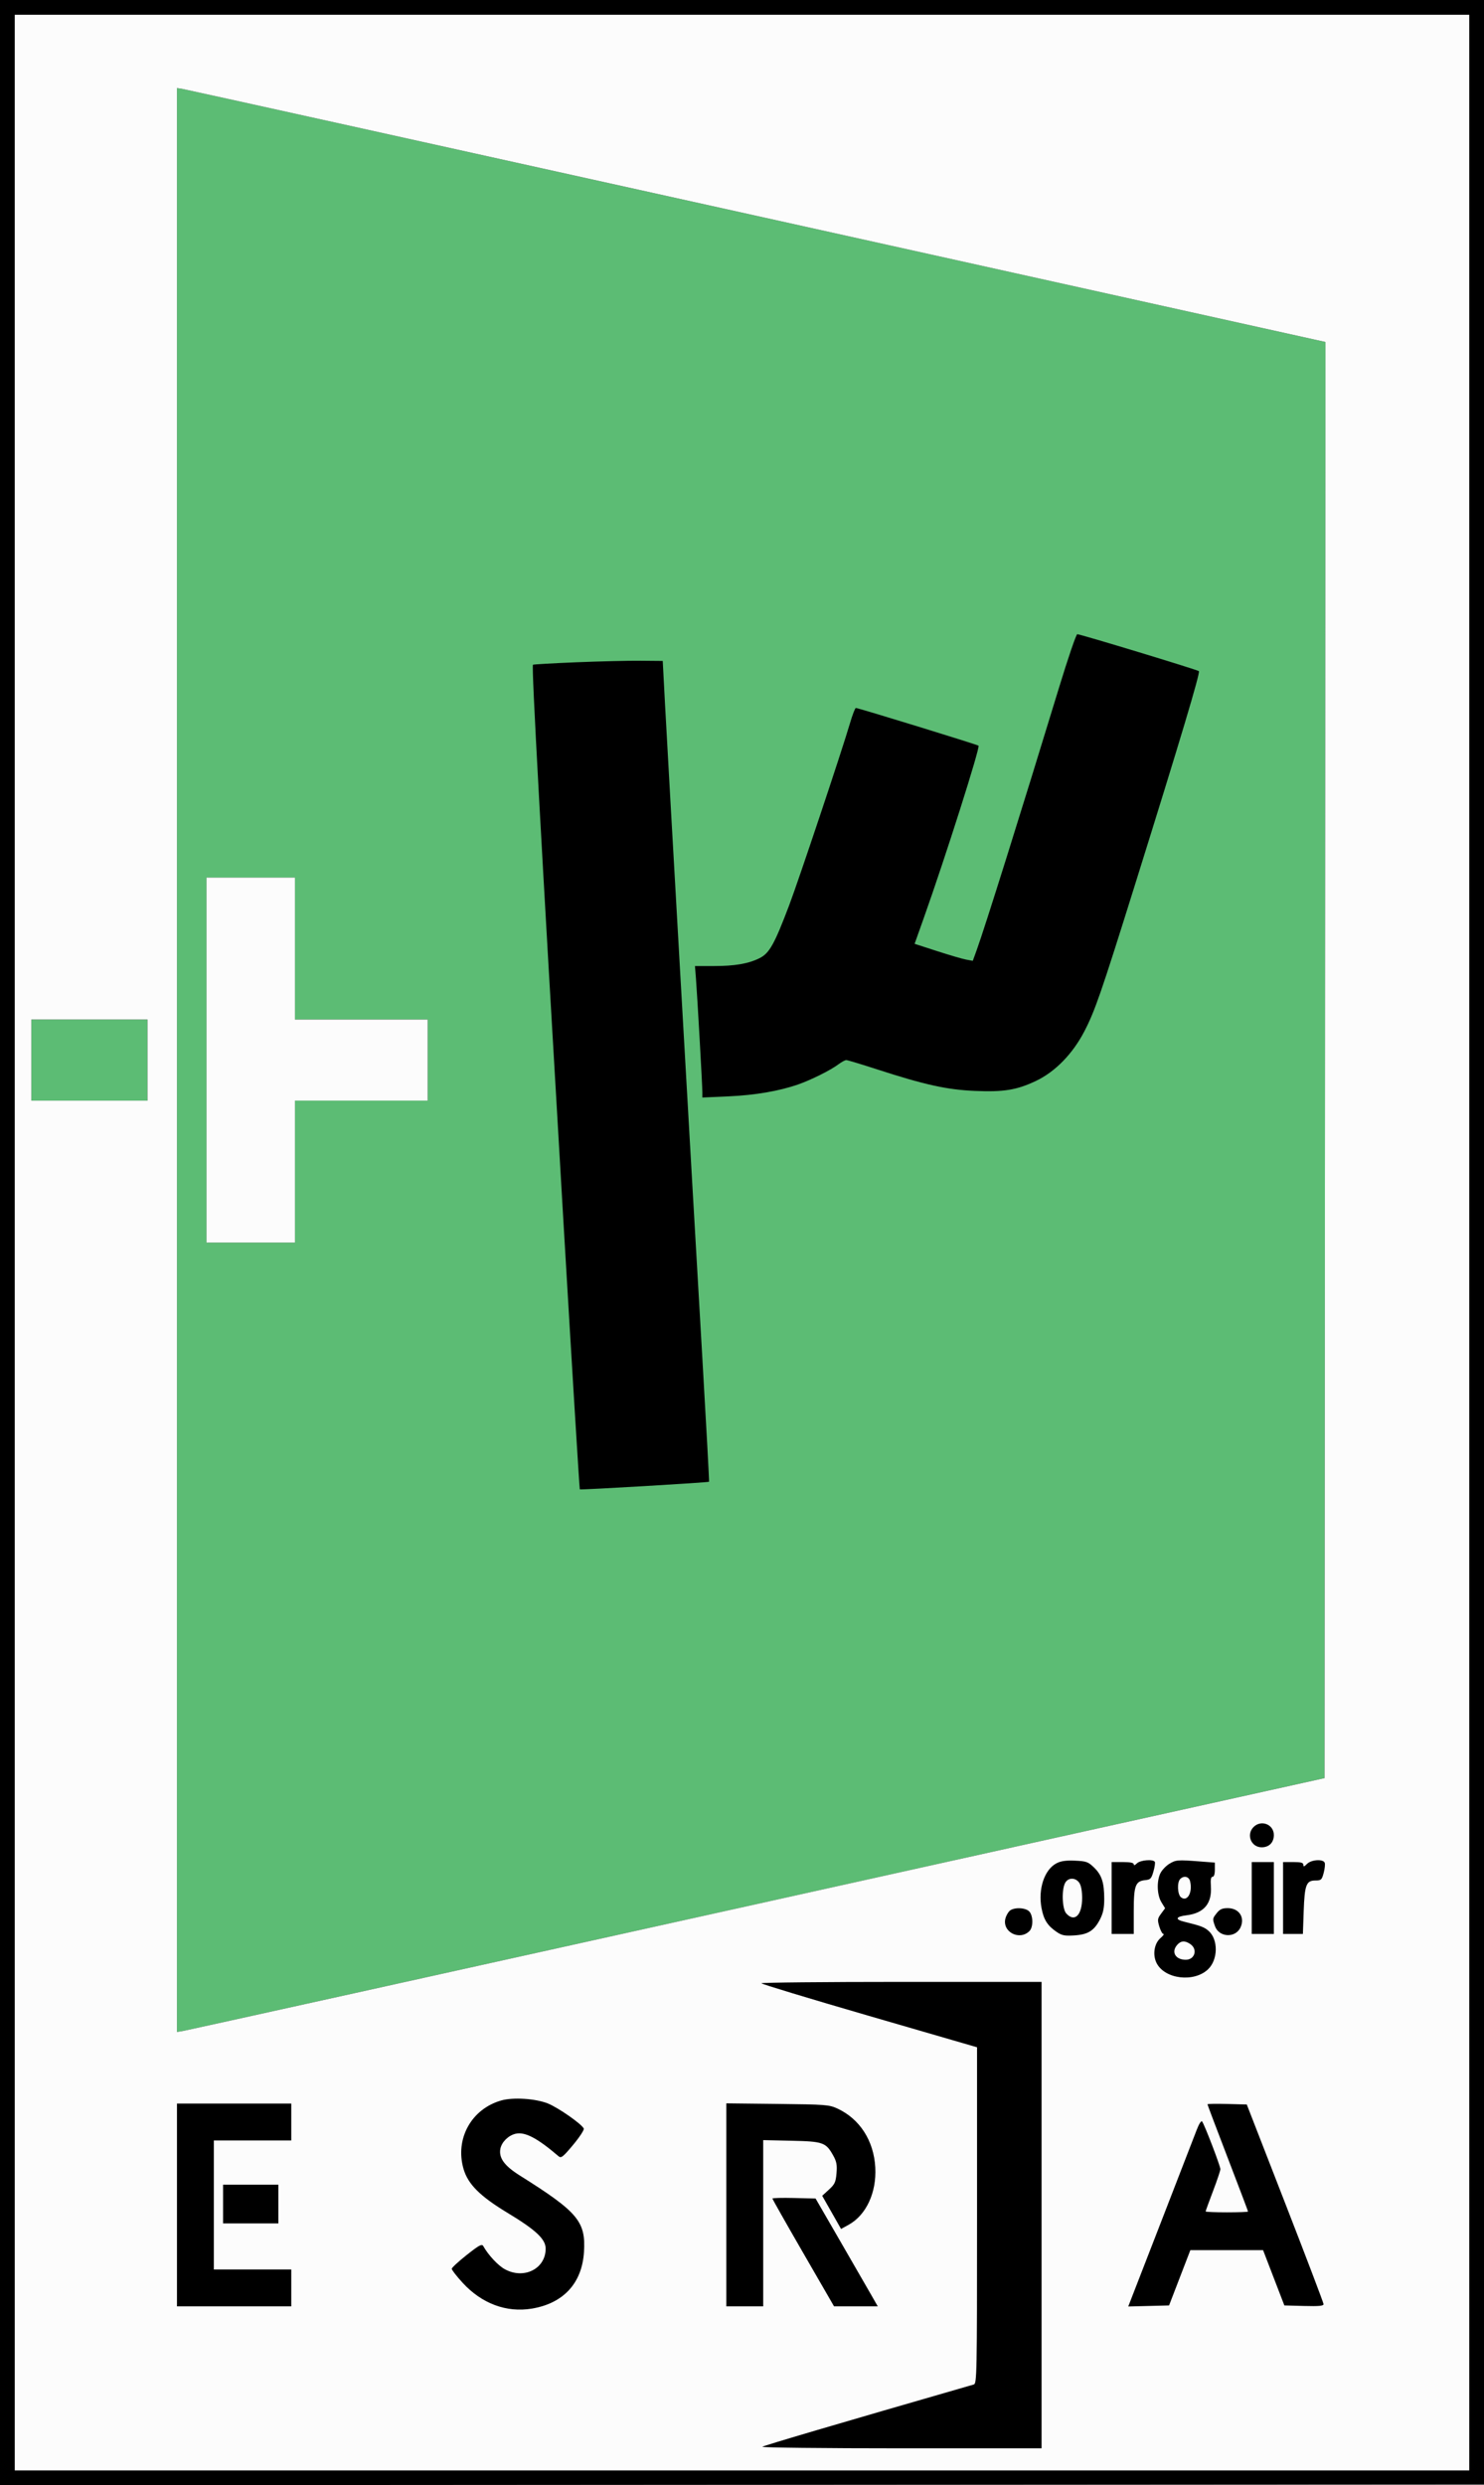
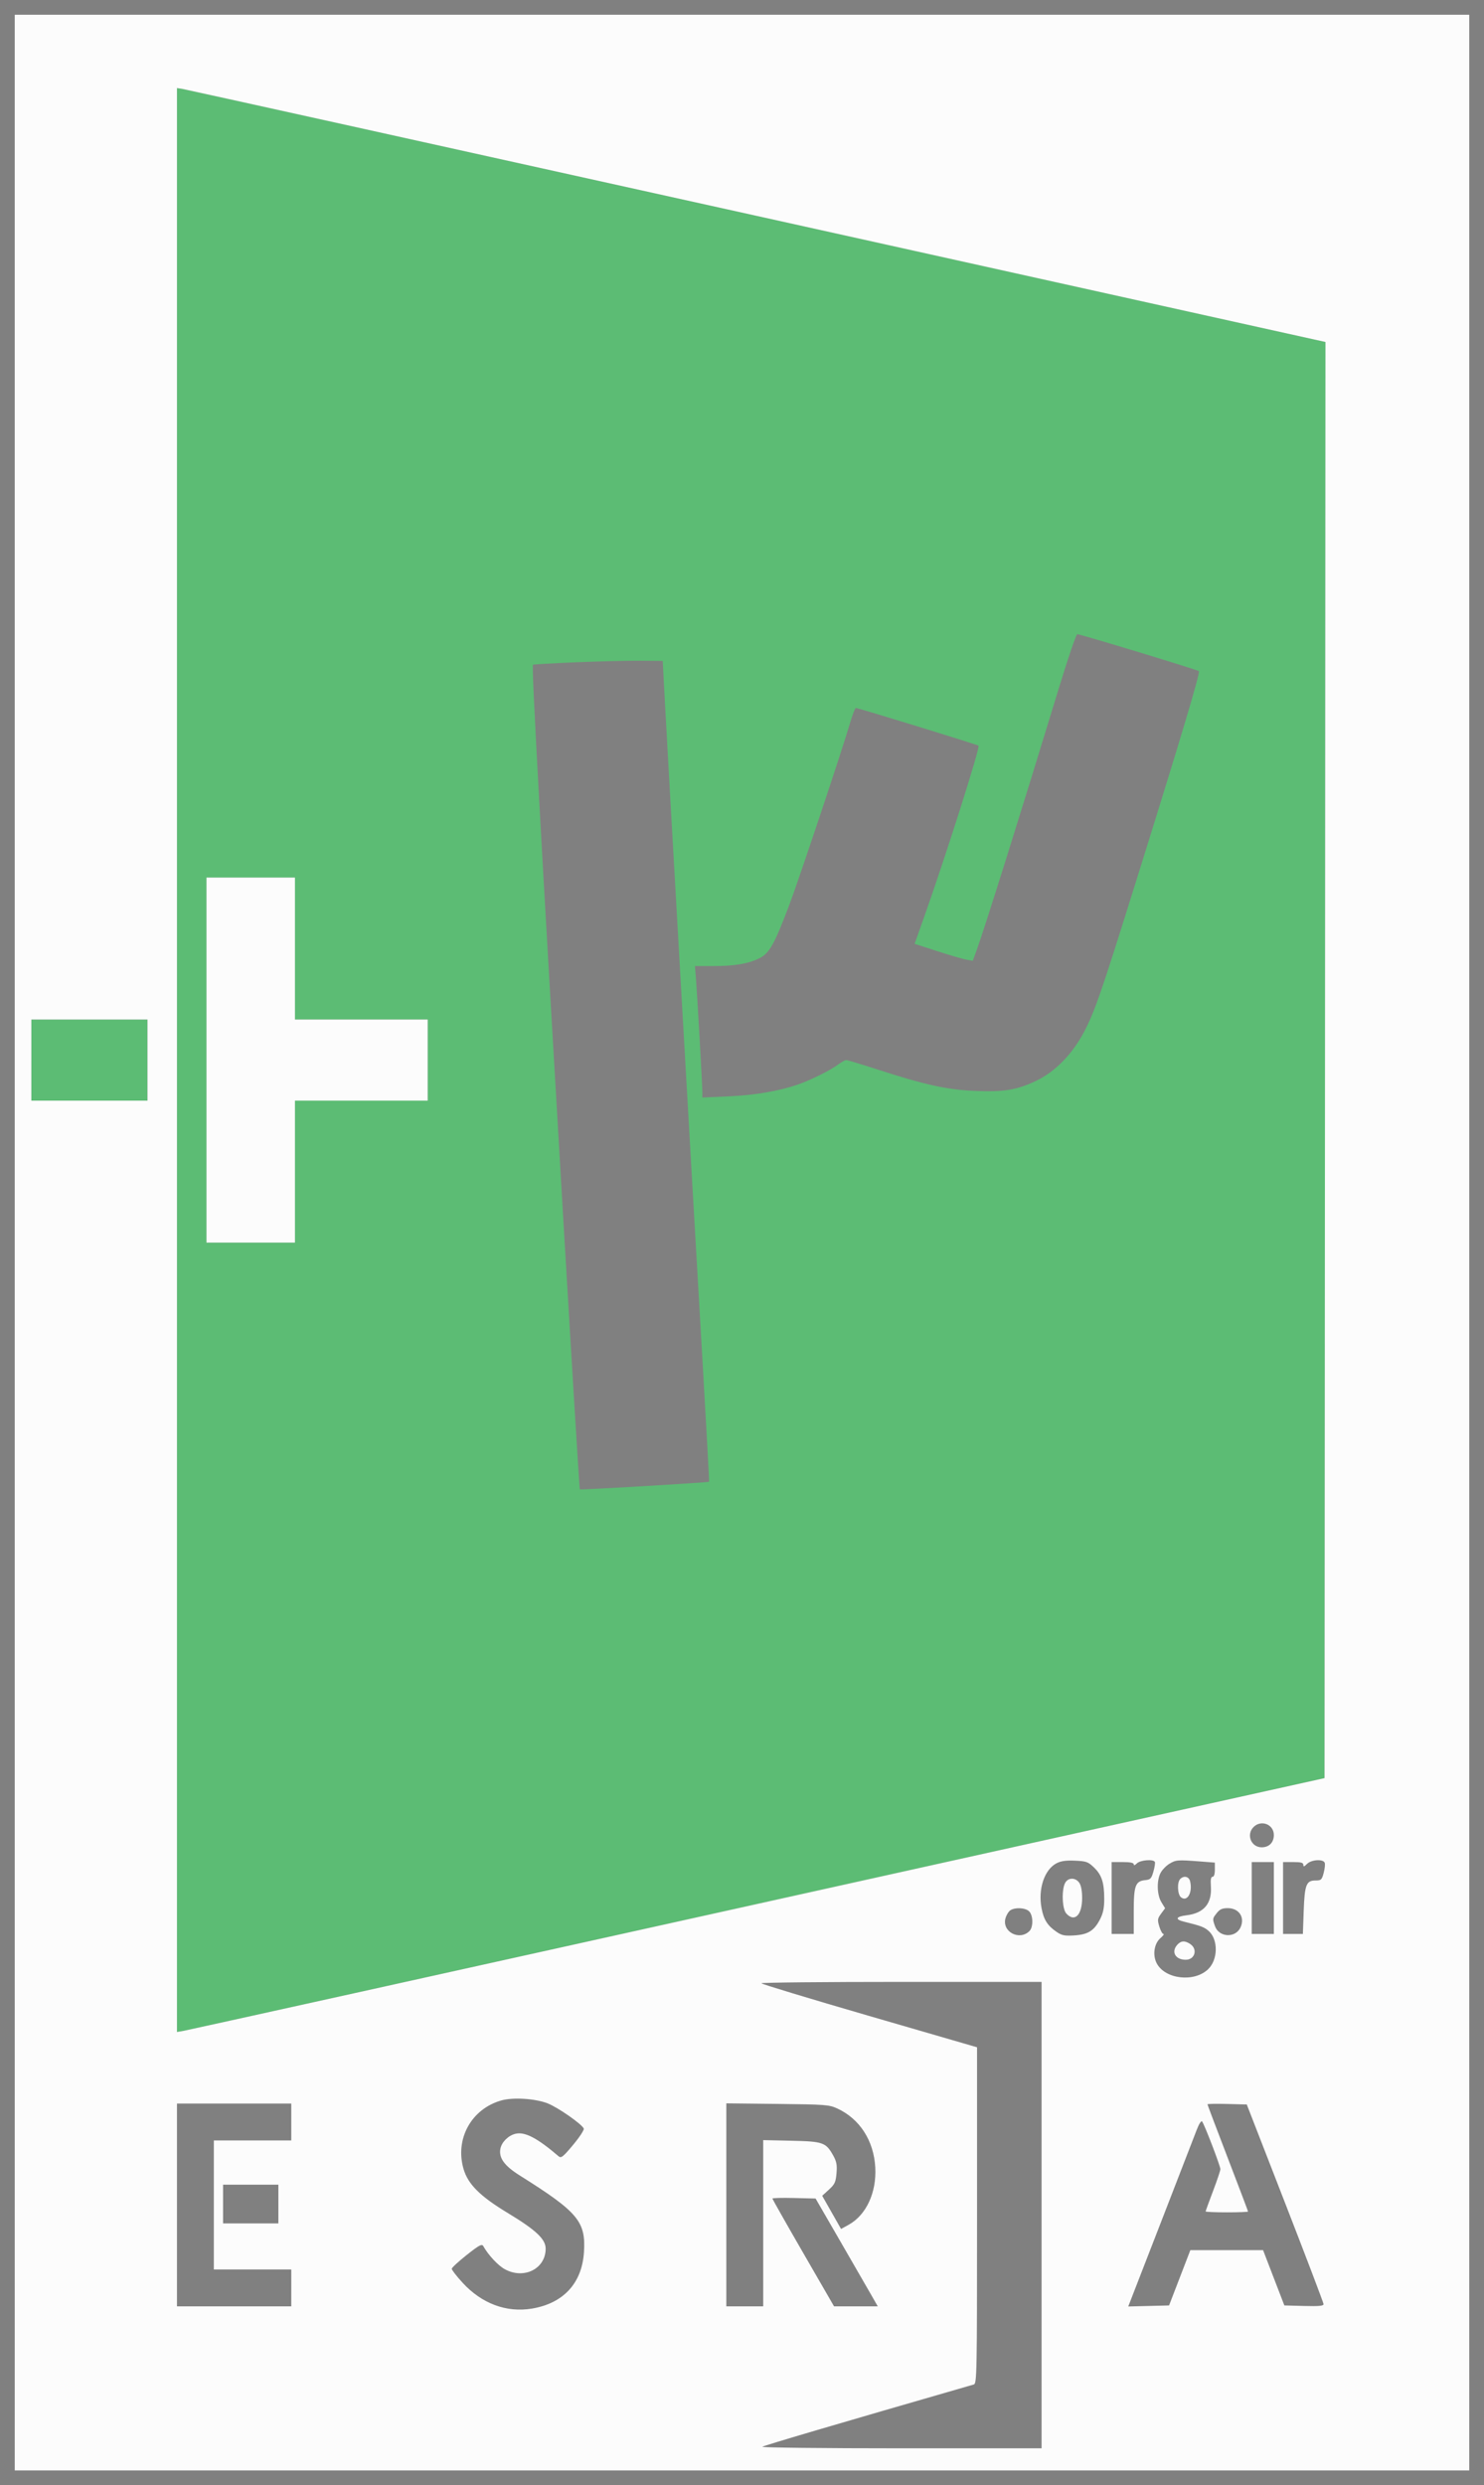
<svg xmlns="http://www.w3.org/2000/svg" xmlns:ns1="http://sodipodi.sourceforge.net/DTD/sodipodi-0.dtd" xmlns:ns2="http://www.inkscape.org/namespaces/inkscape" width="805" height="1348" viewBox="0 0 805 1348" version="1.1" id="svg3" ns1:docname="ESRA_+3_(Persian).svg" ns2:version="1.3.2 (091e20ef0f, 2023-11-25)">
  <rect x="0" y="0" width="805" height="1348" fill="#808080" stroke="none" />
  <defs id="defs3" />
  <ns1:namedview id="namedview3" pagecolor="#ffffff" bordercolor="#000000" borderopacity="0.25" ns2:showpageshadow="2" ns2:pageopacity="0.0" ns2:pagecheckerboard="0" ns2:deskcolor="#d1d1d1" ns2:zoom="0.34272997" ns2:cx="402.64935" ns2:cy="674" ns2:window-width="1280" ns2:window-height="717" ns2:window-x="0" ns2:window-y="0" ns2:window-maximized="1" ns2:current-layer="svg3" />
-   <path d="m 0,674.001 v 674.001 L 402.75,1347.751 805.5,1347.5 805.751,673.75 806.001,0 h -403 H 0 v 674.001 m 0.497,0.499 c 0,370.7 0.114,522.2 0.253,336.668 0.139,-185.533 0.139,-488.833 0,-674 C 0.611,152 0.497,303.8 0.497,674.5 M 8,674 v 666 H 402.5 797 V 674 8 H 402.5 8 V 674 M 530.602,359.25 c -1.431,3.988 -25.055,72.811 -52.498,152.941 l -49.895,145.692 17.112,62.058 c 9.412,34.133 17.389,62.059 17.727,62.059 0.5,0 138.117,-400.389 139.144,-404.833 0.215,-0.929 -10.158,-4.944 -34.192,-13.234 -18.975,-6.546 -34.567,-11.908 -34.649,-11.917 -0.081,-0.009 -1.319,3.246 -2.749,7.234 M 296.8,366.825 c -17.986,7.559 -32.989,14.03 -33.341,14.382 -0.352,0.352 2.057,8.212 5.352,17.467 17.954,50.413 57.082,179.876 105.08,347.675 7.685,26.867 14.128,49.003 14.317,49.192 0.563,0.563 69.031,2.553 69.562,2.022 C 458.708,796.625 356.738,429.356 348.778,405 c -8.748,-26.764 -17.851,-52.024 -18.724,-51.958 -0.305,0.023 -15.269,6.225 -33.254,13.783 M 680,991 c -4.104,4.104 -1.345,11 4.402,11 4.032,0 6.598,-2.596 6.598,-6.674 0,-5.761 -6.865,-8.461 -11,-4.326 m -106.793,19.614 c -6.632,3.378 -10.185,13.918 -8.22,24.386 1.173,6.254 3.211,9.481 8.105,12.838 2.886,1.979 4.364,2.278 9.647,1.953 7.485,-0.461 10.814,-2.554 14.011,-8.811 1.658,-3.245 2.249,-6.125 2.244,-10.942 -0.007,-8.894 -1.336,-13.008 -5.507,-17.051 -3.208,-3.109 -4.154,-3.453 -10.26,-3.737 -4.824,-0.225 -7.659,0.161 -10.02,1.364 m 43.507,0.1 c -1.07,1.07 -1.714,1.258 -1.714,0.5 0,-0.817 -1.961,-1.214 -6,-1.214 h -6 v 19.5 19.5 h 6 6 v -12.277 c 0,-13.948 0.899,-16.391 6.225,-16.911 2.832,-0.276 3.344,-0.815 4.463,-4.697 0.695,-2.412 1.023,-4.774 0.729,-5.25 -0.959,-1.551 -7.911,-0.942 -9.703,0.849 m 17.585,0.246 c -1.761,1.073 -3.899,3.299 -4.75,4.946 -2.199,4.251 -1.977,11.879 0.46,15.877 l 2.002,3.283 -2.172,2.938 c -1.963,2.655 -2.056,3.328 -0.966,6.967 0.664,2.216 1.664,4.029 2.223,4.029 0.558,0 -0.162,1.013 -1.602,2.252 -3.429,2.949 -4.366,9.162 -2.055,13.629 4.47,8.645 20.215,10.529 27.827,3.33 5.522,-5.222 5.666,-16.274 0.273,-20.925 -2.37,-2.045 -4.141,-2.703 -13.364,-4.969 -4.983,-1.224 -4.322,-2.738 1.505,-3.449 9.455,-1.154 13.822,-6.399 13.17,-15.817 -0.247,-3.562 0.019,-5.052 0.9,-5.052 0.784,10e-4 1.25,-1.436 1.25,-3.851 v -3.852 l -8.25,-0.642 c -11.93,-0.928 -12.916,-0.85 -16.451,1.306 M 709,1011 c -1.556,1.556 -2,1.667 -2,0.5 0,-1.152 -1.278,-1.5 -5.5,-1.5 H 696 v 19.5 19.5 h 5.379 5.38 l 0.427,-12.25 c 0.501,-14.372 1.397,-16.75 6.311,-16.75 3.165,0 3.51,-0.312 4.531,-4.105 0.608,-2.257 0.865,-4.732 0.57,-5.5 -0.826,-2.153 -7.244,-1.749 -9.598,0.605 m -30,18.5 v 19.5 h 6 6 v -19.5 -19.5 h -6 -6 v 19.5 m -38.8,-10.3 c -1.747,1.747 -1.492,8.313 0.384,9.87 3.404,2.825 6.506,-2.593 4.975,-8.691 -0.645,-2.571 -3.368,-3.17 -5.359,-1.179 m -62.379,2.05 c -2.042,3.675 -1.674,14.15 0.584,16.645 4.489,4.96 8.595,0.949 8.595,-8.395 0,-3.862 -0.564,-6.86 -1.557,-8.277 -2.04,-2.913 -5.997,-2.899 -7.622,0.027 m -30.248,15.32 c -0.864,0.863 -1.853,2.697 -2.198,4.074 -1.82,7.251 7.661,12.178 13.055,6.783 2.188,-2.188 2.032,-8.699 -0.259,-10.772 -2.315,-2.095 -8.538,-2.145 -10.598,-0.085 m 112.5,1.065 c -2.405,3.056 -2.411,3.098 -1.008,7.121 2.121,6.084 10.959,6.626 13.775,0.846 2.663,-5.464 -0.651,-10.602 -6.839,-10.602 -2.974,0 -4.33,0.602 -5.928,2.635 m -21.418,17.194 c -3.506,3.874 -1.098,8.171 4.579,8.171 4.873,0 6.568,-5.625 2.543,-8.443 -2.925,-2.05 -5.096,-1.967 -7.122,0.272 m -225.643,20.921 c 0.006,0.412 26.331,8.392 58.5,17.733 L 530,1110.466 v 91.2 c 0,85.997 -0.1,91.228 -1.75,91.704 -74.003,21.36 -113.952,33.129 -114.7,33.79 -0.523,0.462 33.34,0.84 75.25,0.84 H 565 V 1201.5 1075 h -76 c -41.8,0 -75.995,0.338 -75.988,0.75 m -141.061,63.553 c -16.263,4.596 -25.242,20.863 -20.507,37.151 2.408,8.284 8.949,14.815 23.856,23.817 15.439,9.325 20.701,14.268 20.696,19.442 -0.011,10.941 -11.833,16.846 -22.222,11.099 -3.67,-2.03 -8.921,-7.679 -11.619,-12.5 -0.748,-1.336 -2.192,-0.563 -8.968,4.798 -4.442,3.514 -8.101,6.887 -8.132,7.495 -0.03,0.608 2.611,4.015 5.869,7.57 10.37,11.318 23.775,16.33 37.562,14.046 17.125,-2.838 27.215,-13.776 28.288,-30.666 1.053,-16.588 -3.215,-21.684 -34.773,-41.516 -8.418,-5.29 -11.505,-9.536 -10.568,-14.533 0.668,-3.564 4.235,-7.134 8.095,-8.102 5.122,-1.286 11.813,2.189 23.519,12.213 1.337,1.146 2.397,0.306 7.833,-6.208 3.457,-4.144 6.063,-8.115 5.79,-8.827 -0.907,-2.363 -14.087,-11.554 -19.67,-13.717 -6.725,-2.605 -18.711,-3.353 -25.049,-1.562 M 96,1196 v 55 h 31 31 v -10 -10 h -21 -21 v -35 -35 h 21 21 v -10 -10 H 127 96 v 55 m 298,-0.058 V 1251 h 10 10 v -45.09 -45.089 l 15.25,0.339 c 17.248,0.385 18.731,0.903 22.677,7.924 1.873,3.332 2.219,5.147 1.843,9.674 -0.402,4.854 -0.932,6.002 -4.114,8.918 l -3.652,3.347 5.116,8.998 5.116,8.998 4.092,-2.259 c 9.535,-5.266 15.209,-17.456 14.474,-31.098 -0.781,-14.503 -8.411,-26.359 -20.585,-31.983 -4.427,-2.045 -6.423,-2.198 -32.467,-2.487 L 394,1140.884 v 55.058 m 261,-54.541 c 0,0.258 4.95,13.353 11,29.099 6.05,15.746 11,28.825 11,29.065 0,0.239 -5.175,0.435 -11.5,0.435 -6.325,0 -11.5,-0.221 -11.5,-0.491 0,-0.269 1.8,-5.224 4,-11.009 2.2,-5.785 4,-11.145 4,-11.911 0,-1.756 -8.851,-24.796 -9.962,-25.932 -0.453,-0.464 -1.73,1.561 -2.837,4.5 -1.106,2.939 -9.528,24.693 -18.716,48.343 -9.187,23.65 -17.099,44.027 -17.582,45.283 l -0.878,2.282 11.069,-0.282 11.069,-0.283 5.773,-15 5.773,-15 h 19.725 19.725 l 5.773,15 5.773,15 10.648,0.284 c 8.161,0.217 10.639,-0.016 10.613,-1 -0.018,-0.706 -9.397,-25.359 -20.841,-54.784 l -20.808,-53.5 -10.658,-0.284 C 659.796,1141.06 655,1141.143 655,1141.401 M 121,1195.5 v 10.5 h 15 15 v -10.5 -10.5 h -15 -15 v 10.5 m 298,-2.984 c 0,0.319 7.522,13.609 16.716,29.532 L 452.433,1251 h 11.857 11.857 l -3.284,-5.75 c -1.806,-3.162 -9.395,-16.325 -16.866,-29.25 l -13.582,-23.5 -11.708,-0.282 c -6.439,-0.155 -11.707,-0.021 -11.707,0.298" id="path1" style="display:inline" />
  <path d="m 96,574.974 v 527.202 l 3.75,-0.651 c 2.063,-0.358 142.125,-31.34 311.25,-68.85 l 307.5,-68.2 0.249,-389.487 L 718.998,185.5 410.249,117.051 C 240.437,79.404 100.263,48.415 98.75,48.187 L 96,47.773 V 574.974 M 574.542,372.75 c -20.937,68.637 -40.264,130.235 -44.735,142.583 l -2.113,5.832 -3.597,-0.663 c -1.978,-0.364 -9.08,-2.441 -15.781,-4.614 l -12.184,-3.951 5.054,-14.218 c 11.776,-33.125 30.571,-92.296 29.619,-93.247 -0.573,-0.573 -65.275,-20.475 -66.538,-20.467 -0.422,0.003 -1.854,3.715 -3.182,8.25 -4.379,14.952 -27.772,84.982 -32.985,98.745 -8.046,21.241 -10.758,26.083 -16.1,28.732 -6.112,3.031 -13.399,4.268 -25.143,4.268 h -9.871 l 0.535,6.75 c 0.709,8.947 3.479,58.086 3.479,61.711 v 2.845 l 14.25,-0.63 c 14.352,-0.635 27.446,-2.882 37.754,-6.479 6.971,-2.432 17.544,-7.703 21.679,-10.807 1.751,-1.315 3.72,-2.39 4.376,-2.39 0.656,0 8.224,2.28 16.817,5.067 25.717,8.341 37.774,11 52.824,11.646 15.837,0.68 22.844,-0.463 33.3,-5.43 10.366,-4.925 19.84,-14.626 26.172,-26.801 5.758,-11.068 9.13,-20.82 27.313,-78.982 25.023,-80.037 35.698,-115.72 34.844,-116.464 C 649.42,363.245 586.058,344 584.362,344 c -0.578,0 -4.997,12.938 -9.82,28.75 M 312.5,359.233 c -12.65,0.52 -23.18,1.122 -23.399,1.339 -0.812,0.8 4.111,90.747 16.468,300.921 4.721,80.296 8.747,146.156 8.947,146.357 0.389,0.388 69.667,-3.7 70.105,-4.137 0.142,-0.143 -1.496,-30.399 -3.641,-67.236 C 375.272,638.429 362.19,409.257 360.745,382 l -1.245,-23.5 -12,-0.106 c -6.6,-0.058 -22.35,0.32 -35,0.839 M 112,575 v 99 h 24 24 V 635.5 597 h 36 36 V 575 553 H 196 160 V 514.5 476 h -24 -24 v 99 m -95,0 v 22 H 48.5 80 V 575 553 H 48.5 17 v 22" stroke="none" fill="#5cbc74" fill-rule="evenodd" id="path3-3" style="display:inline" />
  <path d="M 8 674 L 8 1340 402.500 1340 L 797 1340 797 674 L 797 8 402.500 8 L 8 8 8 674 M 96 574.974 L 96 1102.176 99.750 1101.525 C 101.813 1101.167, 241.875 1070.185, 411 1032.675 L 718.500 964.475 718.749 574.988 L 718.998 185.500 410.249 117.051 C 240.437 79.404, 100.263 48.415, 98.750 48.187 L 96 47.773 96 574.974 M 112 575 L 112 674 136 674 L 160 674 160 635.500 L 160 597 196 597 L 232 597 232 575 L 232 553 196 553 L 160 553 160 514.500 L 160 476 136 476 L 112 476 112 575 M 17 575 L 17 597 48.500 597 L 80 597 80 575 L 80 553 48.500 553 L 17 553 17 575 M 680 991 C 675.896 995.104, 678.655 1002, 684.402 1002 C 688.434 1002, 691 999.404, 691 995.326 C 691 989.565, 684.135 986.865, 680 991 M 573.207 1010.614 C 566.575 1013.992, 563.022 1024.532, 564.987 1035 C 566.160 1041.254, 568.198 1044.481, 573.092 1047.838 C 575.978 1049.817, 577.456 1050.116, 582.739 1049.791 C 590.224 1049.330, 593.553 1047.237, 596.750 1040.980 C 598.408 1037.735, 598.999 1034.855, 598.994 1030.038 C 598.987 1021.144, 597.658 1017.030, 593.487 1012.987 C 590.279 1009.878, 589.333 1009.534, 583.227 1009.250 C 578.403 1009.025, 575.568 1009.411, 573.207 1010.614 M 616.714 1010.714 C 615.644 1011.784, 615 1011.972, 615 1011.214 C 615 1010.397, 613.039 1010, 609 1010 L 603 1010 603 1029.500 L 603 1049 609 1049 L 615 1049 615 1036.723 C 615 1022.775, 615.899 1020.332, 621.225 1019.812 C 624.057 1019.536, 624.569 1018.997, 625.688 1015.115 C 626.383 1012.703, 626.711 1010.341, 626.417 1009.865 C 625.458 1008.314, 618.506 1008.923, 616.714 1010.714 M 634.299 1010.960 C 632.538 1012.033, 630.400 1014.259, 629.549 1015.906 C 627.350 1020.157, 627.572 1027.785, 630.009 1031.783 L 632.011 1035.066 629.839 1038.004 C 627.876 1040.659, 627.783 1041.332, 628.873 1044.971 C 629.537 1047.187, 630.537 1049, 631.096 1049 C 631.654 1049, 630.934 1050.013, 629.494 1051.252 C 626.065 1054.201, 625.128 1060.414, 627.439 1064.881 C 631.909 1073.526, 647.654 1075.410, 655.266 1068.211 C 660.788 1062.989, 660.932 1051.937, 655.539 1047.286 C 653.169 1045.241, 651.398 1044.583, 642.175 1042.317 C 637.192 1041.093, 637.853 1039.579, 643.680 1038.868 C 653.135 1037.714, 657.502 1032.469, 656.850 1023.051 C 656.603 1019.489, 656.869 1017.999, 657.750 1017.999 C 658.534 1018, 659 1016.563, 659 1014.148 L 659 1010.296 650.750 1009.654 C 638.820 1008.726, 637.834 1008.804, 634.299 1010.960 M 709 1011 C 707.444 1012.556, 707 1012.667, 707 1011.500 C 707 1010.348, 705.722 1010, 701.500 1010 L 696 1010 696 1029.500 L 696 1049 701.379 1049 L 706.759 1049 707.186 1036.750 C 707.687 1022.378, 708.583 1020, 713.497 1020 C 716.662 1020, 717.007 1019.688, 718.028 1015.895 C 718.636 1013.638, 718.893 1011.163, 718.598 1010.395 C 717.772 1008.242, 711.354 1008.646, 709 1011 M 679 1029.500 L 679 1049 685 1049 L 691 1049 691 1029.500 L 691 1010 685 1010 L 679 1010 679 1029.500 M 640.200 1019.200 C 638.453 1020.947, 638.708 1027.513, 640.584 1029.070 C 643.988 1031.895, 647.090 1026.477, 645.559 1020.379 C 644.914 1017.808, 642.191 1017.209, 640.200 1019.200 M 577.821 1021.250 C 575.779 1024.925, 576.147 1035.400, 578.405 1037.895 C 582.894 1042.855, 587 1038.844, 587 1029.500 C 587 1025.638, 586.436 1022.640, 585.443 1021.223 C 583.403 1018.310, 579.446 1018.324, 577.821 1021.250 M 547.573 1036.570 C 546.709 1037.433, 545.720 1039.267, 545.375 1040.644 C 543.555 1047.895, 553.036 1052.822, 558.430 1047.427 C 560.618 1045.239, 560.462 1038.728, 558.171 1036.655 C 555.856 1034.560, 549.633 1034.510, 547.573 1036.570 M 660.073 1037.635 C 657.668 1040.691, 657.662 1040.733, 659.065 1044.756 C 661.186 1050.840, 670.024 1051.382, 672.840 1045.602 C 675.503 1040.138, 672.189 1035, 666.001 1035 C 663.027 1035, 661.671 1035.602, 660.073 1037.635 M 638.655 1054.829 C 635.149 1058.703, 637.557 1063, 643.234 1063 C 648.107 1063, 649.802 1057.375, 645.777 1054.557 C 642.852 1052.507, 640.681 1052.590, 638.655 1054.829 M 413.012 1075.750 C 413.018 1076.162, 439.343 1084.142, 471.512 1093.483 L 530 1110.466 530 1201.666 C 530 1287.663, 529.900 1292.894, 528.250 1293.370 C 454.247 1314.730, 414.298 1326.499, 413.550 1327.160 C 413.027 1327.622, 446.890 1328, 488.800 1328 L 565 1328 565 1201.500 L 565 1075 489 1075 C 447.200 1075, 413.005 1075.338, 413.012 1075.750 M 271.951 1139.303 C 255.688 1143.899, 246.709 1160.166, 251.444 1176.454 C 253.852 1184.738, 260.393 1191.269, 275.300 1200.271 C 290.739 1209.596, 296.001 1214.539, 295.996 1219.713 C 295.985 1230.654, 284.163 1236.559, 273.774 1230.812 C 270.104 1228.782, 264.853 1223.133, 262.155 1218.312 C 261.407 1216.976, 259.963 1217.749, 253.187 1223.110 C 248.745 1226.624, 245.086 1229.997, 245.055 1230.605 C 245.025 1231.213, 247.666 1234.620, 250.924 1238.175 C 261.294 1249.493, 274.699 1254.505, 288.486 1252.221 C 305.611 1249.383, 315.701 1238.445, 316.774 1221.555 C 317.827 1204.967, 313.559 1199.871, 282.001 1180.039 C 273.583 1174.749, 270.496 1170.503, 271.433 1165.506 C 272.101 1161.942, 275.668 1158.372, 279.528 1157.404 C 284.650 1156.118, 291.341 1159.593, 303.047 1169.617 C 304.384 1170.763, 305.444 1169.923, 310.880 1163.409 C 314.337 1159.265, 316.943 1155.294, 316.670 1154.582 C 315.763 1152.219, 302.583 1143.028, 297 1140.865 C 290.275 1138.260, 278.289 1137.512, 271.951 1139.303 M 96 1196 L 96 1251 127 1251 L 158 1251 158 1241 L 158 1231 137 1231 L 116 1231 116 1196 L 116 1161 137 1161 L 158 1161 158 1151 L 158 1141 127 1141 L 96 1141 96 1196 M 394 1195.942 L 394 1251 404 1251 L 414 1251 414 1205.910 L 414 1160.821 429.250 1161.160 C 446.498 1161.545, 447.981 1162.063, 451.927 1169.084 C 453.800 1172.416, 454.146 1174.231, 453.770 1178.758 C 453.368 1183.612, 452.838 1184.760, 449.656 1187.676 L 446.004 1191.023 451.120 1200.021 L 456.236 1209.019 460.328 1206.760 C 469.863 1201.494, 475.537 1189.304, 474.802 1175.662 C 474.021 1161.159, 466.391 1149.303, 454.217 1143.679 C 449.790 1141.634, 447.794 1141.481, 421.750 1141.192 L 394 1140.884 394 1195.942 M 655 1141.401 C 655 1141.659, 659.950 1154.754, 666 1170.500 C 672.050 1186.246, 677 1199.325, 677 1199.565 C 677 1199.804, 671.825 1200, 665.500 1200 C 659.175 1200, 654 1199.779, 654 1199.509 C 654 1199.240, 655.800 1194.285, 658 1188.500 C 660.200 1182.715, 662 1177.355, 662 1176.589 C 662 1174.833, 653.149 1151.793, 652.038 1150.657 C 651.585 1150.193, 650.308 1152.218, 649.201 1155.157 C 648.095 1158.096, 639.673 1179.850, 630.485 1203.500 C 621.298 1227.150, 613.386 1247.527, 612.903 1248.783 L 612.025 1251.065 623.094 1250.783 L 634.163 1250.500 639.936 1235.500 L 645.709 1220.500 665.434 1220.500 L 685.159 1220.500 690.932 1235.500 L 696.705 1250.500 707.353 1250.784 C 715.514 1251.001, 717.992 1250.768, 717.966 1249.784 C 717.948 1249.078, 708.569 1224.425, 697.125 1195 L 676.317 1141.500 665.659 1141.216 C 659.796 1141.060, 655 1141.143, 655 1141.401 M 121 1195.500 L 121 1206 136 1206 L 151 1206 151 1195.500 L 151 1185 136 1185 L 121 1185 121 1195.500 M 419 1192.516 C 419 1192.835, 426.522 1206.125, 435.716 1222.048 L 452.433 1251 464.290 1251 L 476.147 1251 472.863 1245.250 C 471.057 1242.088, 463.468 1228.925, 455.997 1216 L 442.415 1192.500 430.707 1192.218 C 424.268 1192.063, 419 1192.197, 419 1192.516" stroke="none" fill="#fcfcfc" fill-rule="evenodd" id="path3" />
</svg>